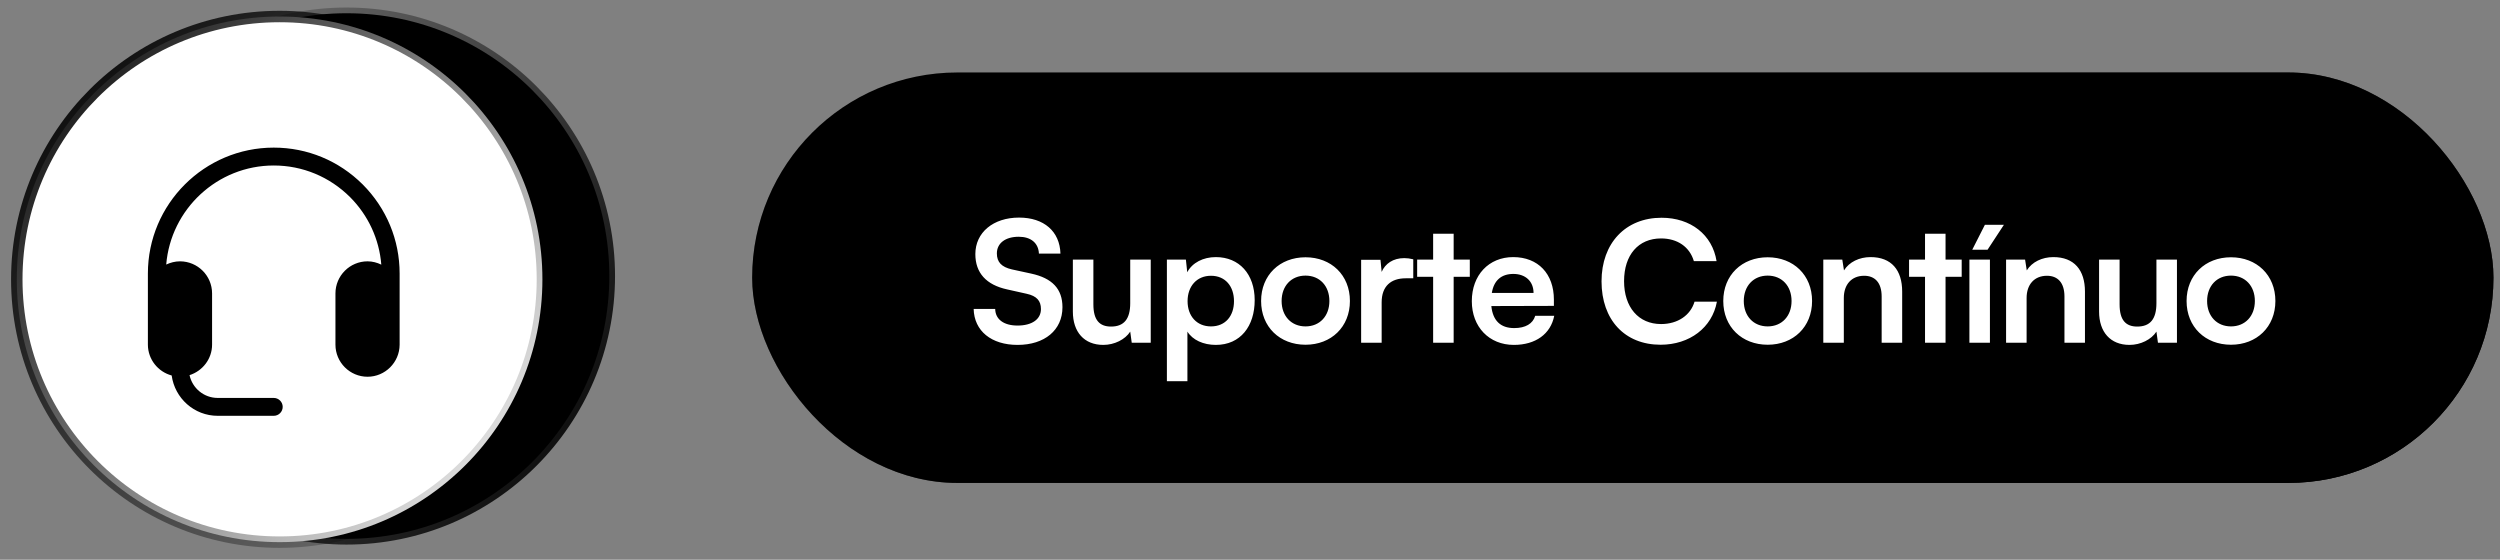
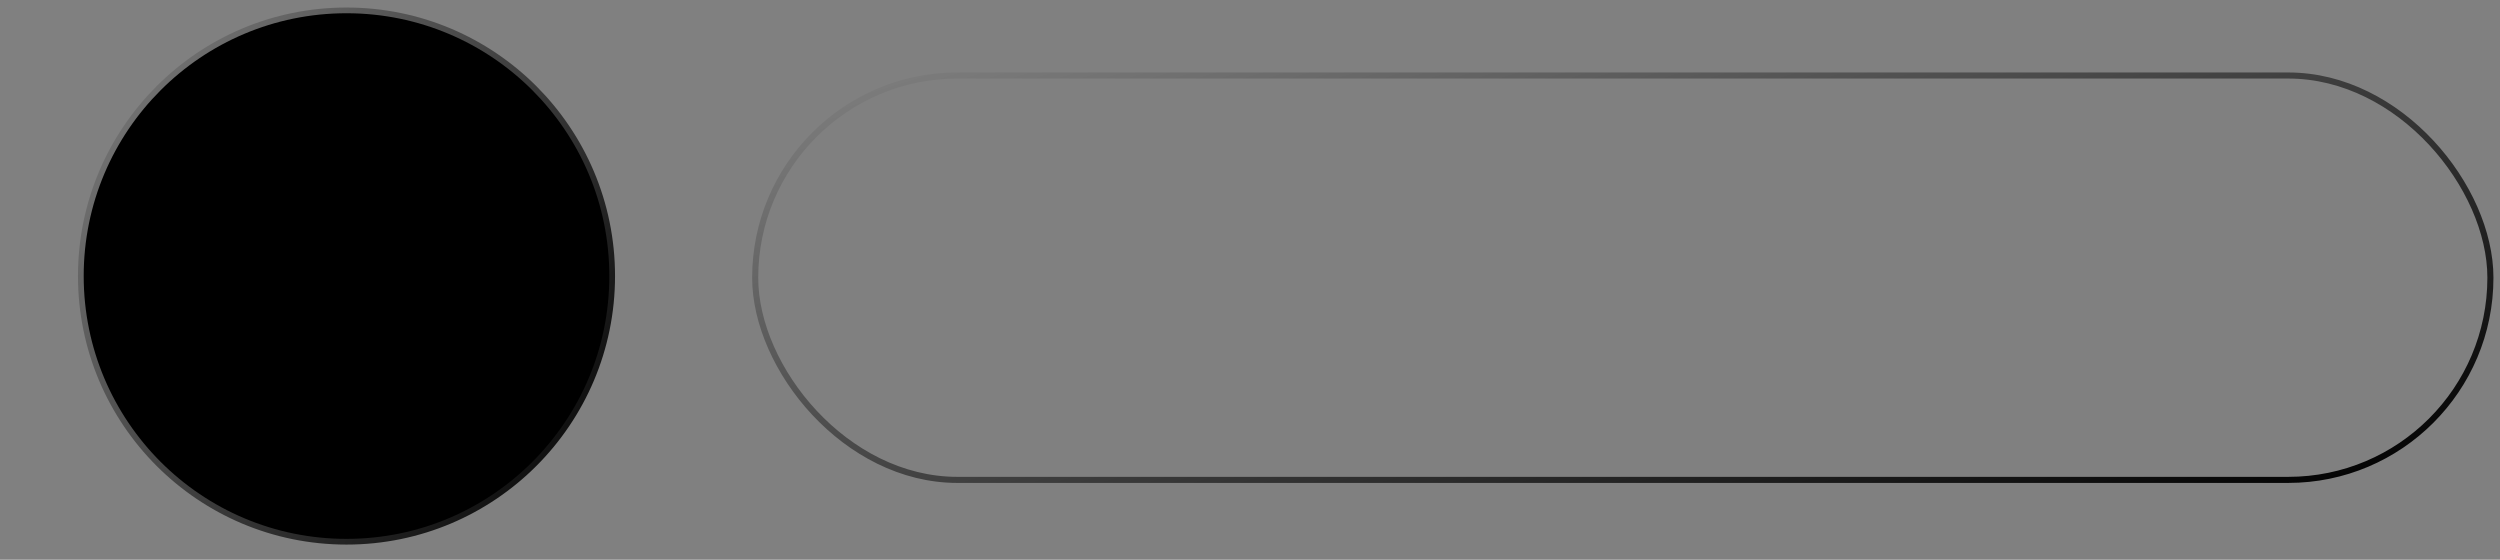
<svg xmlns="http://www.w3.org/2000/svg" width="201" height="45" viewBox="0 0 201 45" fill="none">
  <rect x="0" y="0" width="201" height="45" fill="#808080" stroke="none" />
  <circle cx="27.859" cy="22.195" r="21.13" fill="#DDE4F6" stroke="url(#paint0_linear_1_1796)" style="fill:#DDE4F6;fill:color(display-p3 0.868 0.893 0.964);fill-opacity:1;" stroke-width="0.919" />
-   <circle cx="22.48" cy="22.458" r="21.13" fill="white" stroke="url(#paint1_linear_1_1796)" style="fill:white;fill-opacity:1;" stroke-width="0.919" />
-   <path d="M11.89 27.71V27.717C11.897 28.903 12.71 29.895 13.802 30.189C14.054 32.015 15.606 33.431 17.504 33.431H22.01C22.405 33.431 22.729 33.108 22.729 32.712C22.729 32.317 22.405 31.994 22.01 31.994H17.504C16.39 31.994 15.462 31.203 15.239 30.161C16.282 29.83 17.051 28.86 17.051 27.71V23.591C17.051 22.168 15.894 21.011 14.47 21.011C14.075 21.011 13.701 21.112 13.364 21.27C13.73 16.821 17.468 13.306 22.01 13.306C24.325 13.306 26.502 14.212 28.148 15.85C29.614 17.324 30.491 19.229 30.657 21.277C30.319 21.112 29.945 21.011 29.55 21.011C28.127 21.011 26.97 22.168 26.97 23.591V27.71C26.97 29.133 28.127 30.29 29.55 30.29C30.966 30.29 32.123 29.133 32.13 27.717C32.13 27.71 32.13 27.71 32.13 27.71V21.988C32.13 19.293 31.074 16.749 29.162 14.83C27.243 12.918 24.706 11.868 22.01 11.868C16.433 11.868 11.89 16.404 11.89 21.988V27.71Z" fill="url(#paint2_linear_1_1796)" style="" />
+   <path d="M11.89 27.71V27.717C11.897 28.903 12.71 29.895 13.802 30.189C14.054 32.015 15.606 33.431 17.504 33.431H22.01C22.405 33.431 22.729 33.108 22.729 32.712C22.729 32.317 22.405 31.994 22.01 31.994H17.504C16.39 31.994 15.462 31.203 15.239 30.161C16.282 29.83 17.051 28.86 17.051 27.71V23.591C17.051 22.168 15.894 21.011 14.47 21.011C14.075 21.011 13.701 21.112 13.364 21.27C13.73 16.821 17.468 13.306 22.01 13.306C24.325 13.306 26.502 14.212 28.148 15.85C29.614 17.324 30.491 19.229 30.657 21.277C30.319 21.112 29.945 21.011 29.55 21.011C28.127 21.011 26.97 22.168 26.97 23.591V27.71C30.966 30.29 32.123 29.133 32.13 27.717C32.13 27.71 32.13 27.71 32.13 27.71V21.988C32.13 19.293 31.074 16.749 29.162 14.83C27.243 12.918 24.706 11.868 22.01 11.868C16.433 11.868 11.89 16.404 11.89 21.988V27.71Z" fill="url(#paint2_linear_1_1796)" style="" />
  <g clip-path="url(#clip0_1_1796)">
-     <rect x="60.473" y="5.827" width="140" height="33" rx="16.5" fill="url(#paint3_linear_1_1796)" style="" />
    <path d="M78.418 20.428C78.418 18.697 79.851 17.494 81.933 17.494C83.935 17.494 85.206 18.602 85.26 20.387H83.529C83.489 19.535 82.88 19.035 81.906 19.035C80.838 19.035 80.148 19.549 80.148 20.374C80.148 21.077 80.527 21.469 81.352 21.659L82.907 21.997C84.598 22.362 85.422 23.227 85.422 24.701C85.422 26.541 83.989 27.73 81.812 27.73C79.702 27.73 78.323 26.608 78.282 24.837H80.013C80.027 25.675 80.703 26.175 81.812 26.175C82.961 26.175 83.692 25.675 83.692 24.85C83.692 24.187 83.353 23.795 82.542 23.619L80.973 23.268C79.296 22.903 78.418 21.943 78.418 20.428ZM90.87 20.874H92.519V27.555H90.991L90.87 26.662C90.464 27.298 89.598 27.73 88.706 27.73C87.164 27.73 86.258 26.689 86.258 25.053V20.874H87.908V24.471C87.908 25.743 88.408 26.256 89.328 26.256C90.369 26.256 90.87 25.648 90.87 24.377V20.874ZM93.818 30.651V20.874H95.346L95.454 21.889C95.86 21.118 96.739 20.671 97.753 20.671C99.633 20.671 100.877 22.037 100.877 24.133C100.877 26.216 99.741 27.73 97.753 27.73C96.752 27.73 95.887 27.338 95.468 26.662V30.651H93.818ZM95.481 24.215C95.481 25.418 96.225 26.243 97.361 26.243C98.524 26.243 99.213 25.404 99.213 24.215C99.213 23.024 98.524 22.172 97.361 22.172C96.225 22.172 95.481 23.011 95.481 24.215ZM101.393 24.201C101.393 22.118 102.894 20.685 104.963 20.685C107.032 20.685 108.533 22.118 108.533 24.201C108.533 26.284 107.032 27.717 104.963 27.717C102.894 27.717 101.393 26.284 101.393 24.201ZM103.042 24.201C103.042 25.418 103.827 26.243 104.963 26.243C106.099 26.243 106.883 25.418 106.883 24.201C106.883 22.984 106.099 22.159 104.963 22.159C103.827 22.159 103.042 22.984 103.042 24.201ZM113.627 20.847V22.375H113.018C111.828 22.375 111.085 23.011 111.085 24.309V27.555H109.435V20.888H110.99L111.085 21.861C111.369 21.199 112.004 20.753 112.897 20.753C113.127 20.753 113.357 20.78 113.627 20.847ZM116.874 27.555H115.224V22.254H113.939V20.874H115.224V18.792H116.874V20.874H118.172V22.254H116.874V27.555ZM121.715 27.73C119.727 27.73 118.334 26.284 118.334 24.215C118.334 22.118 119.7 20.671 121.661 20.671C123.662 20.671 124.933 22.01 124.933 24.093V24.593L119.903 24.607C120.024 25.783 120.646 26.378 121.742 26.378C122.648 26.378 123.243 26.027 123.432 25.391H124.96C124.676 26.852 123.459 27.73 121.715 27.73ZM121.674 22.024C120.701 22.024 120.106 22.551 119.943 23.552H123.297C123.297 22.632 122.661 22.024 121.674 22.024ZM133.509 27.717C130.629 27.717 128.763 25.715 128.763 22.619C128.763 19.549 130.696 17.507 133.59 17.507C135.93 17.507 137.674 18.873 138.012 20.996H136.187C135.849 19.846 134.862 19.17 133.55 19.17C131.724 19.17 130.575 20.496 130.575 22.605C130.575 24.701 131.738 26.054 133.55 26.054C134.889 26.054 135.916 25.35 136.241 24.255H138.039C137.661 26.338 135.849 27.717 133.509 27.717ZM138.551 24.201C138.551 22.118 140.052 20.685 142.121 20.685C144.19 20.685 145.691 22.118 145.691 24.201C145.691 26.284 144.19 27.717 142.121 27.717C140.052 27.717 138.551 26.284 138.551 24.201ZM140.2 24.201C140.2 25.418 140.985 26.243 142.121 26.243C143.257 26.243 144.041 25.418 144.041 24.201C144.041 22.984 143.257 22.159 142.121 22.159C140.985 22.159 140.2 22.984 140.2 24.201ZM148.243 27.555H146.593V20.874H148.121L148.256 21.74C148.675 21.064 149.487 20.671 150.393 20.671C152.07 20.671 152.935 21.713 152.935 23.444V27.555H151.285V23.836C151.285 22.713 150.731 22.172 149.879 22.172C148.865 22.172 148.243 22.876 148.243 23.957V27.555ZM156.422 27.555H154.772V22.254H153.488V20.874H154.772V18.792H156.422V20.874H157.72V22.254H156.422V27.555ZM161.113 18.075L159.801 20.076H158.57L159.585 18.075H161.113ZM158.34 27.555V20.874H159.99V27.555H158.34ZM162.939 27.555H161.289V20.874H162.817L162.952 21.74C163.372 21.064 164.183 20.671 165.089 20.671C166.766 20.671 167.631 21.713 167.631 23.444V27.555H165.982V23.836C165.982 22.713 165.427 22.172 164.575 22.172C163.561 22.172 162.939 22.876 162.939 23.957V27.555ZM173.377 20.874H175.027V27.555H173.499L173.377 26.662C172.971 27.298 172.106 27.73 171.213 27.73C169.672 27.73 168.766 26.689 168.766 25.053V20.874H170.415V24.471C170.415 25.743 170.916 26.256 171.835 26.256C172.877 26.256 173.377 25.648 173.377 24.377V20.874ZM175.801 24.201C175.801 22.118 177.302 20.685 179.371 20.685C181.44 20.685 182.941 22.118 182.941 24.201C182.941 26.284 181.44 27.717 179.371 27.717C177.302 27.717 175.801 26.284 175.801 24.201ZM177.451 24.201C177.451 25.418 178.235 26.243 179.371 26.243C180.507 26.243 181.291 25.418 181.291 24.201C181.291 22.984 180.507 22.159 179.371 22.159C178.235 22.159 177.451 22.984 177.451 24.201Z" fill="white" style="fill:white;fill-opacity:1;" />
  </g>
  <rect x="60.717" y="6.071" width="139.512" height="32.512" rx="16.256" stroke="url(#paint4_linear_1_1796)" style="" stroke-width="0.488" />
  <defs>
    <linearGradient id="paint0_linear_1_1796" x1="7.83" y1="0.606" x2="53.773" y2="36.186" gradientUnits="userSpaceOnUse">
      <stop stop-color="#CDD1DD" stop-opacity="0" style="stop-color:none;stop-opacity:0;" />
      <stop offset="1" stop-color="#AEB4C6" style="stop-color:#AEB4C6;stop-color:color(display-p3 0.684 0.707 0.776);stop-opacity:1;" />
    </linearGradient>
    <linearGradient id="paint1_linear_1_1796" x1="42.508" y1="44.048" x2="-3.434" y2="8.468" gradientUnits="userSpaceOnUse">
      <stop stop-color="#CDD1DD" stop-opacity="0" style="stop-color:none;stop-opacity:0;" />
      <stop offset="1" stop-color="#AEB4C6" style="stop-color:#AEB4C6;stop-color:color(display-p3 0.684 0.707 0.776);stop-opacity:1;" />
    </linearGradient>
    <linearGradient id="paint2_linear_1_1796" x1="11.89" y1="22.65" x2="32.13" y2="22.65" gradientUnits="userSpaceOnUse">
      <stop stop-color="#2656E0" style="stop-color:#2656E0;stop-color:color(display-p3 0.149 0.337 0.878);stop-opacity:1;" />
      <stop offset="1" stop-color="#153183" style="stop-color:#153183;stop-color:color(display-p3 0.082 0.192 0.514);stop-opacity:1;" />
    </linearGradient>
    <linearGradient id="paint3_linear_1_1796" x1="60.473" y1="22.327" x2="200.473" y2="22.327" gradientUnits="userSpaceOnUse">
      <stop stop-color="#2656E0" style="stop-color:#2656E0;stop-color:color(display-p3 0.149 0.337 0.878);stop-opacity:1;" />
      <stop offset="1" stop-color="#153183" style="stop-color:#153183;stop-color:color(display-p3 0.082 0.192 0.514);stop-opacity:1;" />
    </linearGradient>
    <linearGradient id="paint4_linear_1_1796" x1="65.535" y1="5.827" x2="85.738" y2="72.207" gradientUnits="userSpaceOnUse">
      <stop stop-color="#CDD1DD" stop-opacity="0" style="stop-color:none;stop-opacity:0;" />
      <stop offset="1" stop-color="#AEB4C6" style="stop-color:#AEB4C6;stop-color:color(display-p3 0.684 0.707 0.776);stop-opacity:1;" />
    </linearGradient>
    <clipPath id="clip0_1_1796">
-       <rect x="60.473" y="5.827" width="140" height="33" rx="16.5" fill="white" style="fill:white;fill-opacity:1;" />
-     </clipPath>
+       </clipPath>
  </defs>
</svg>